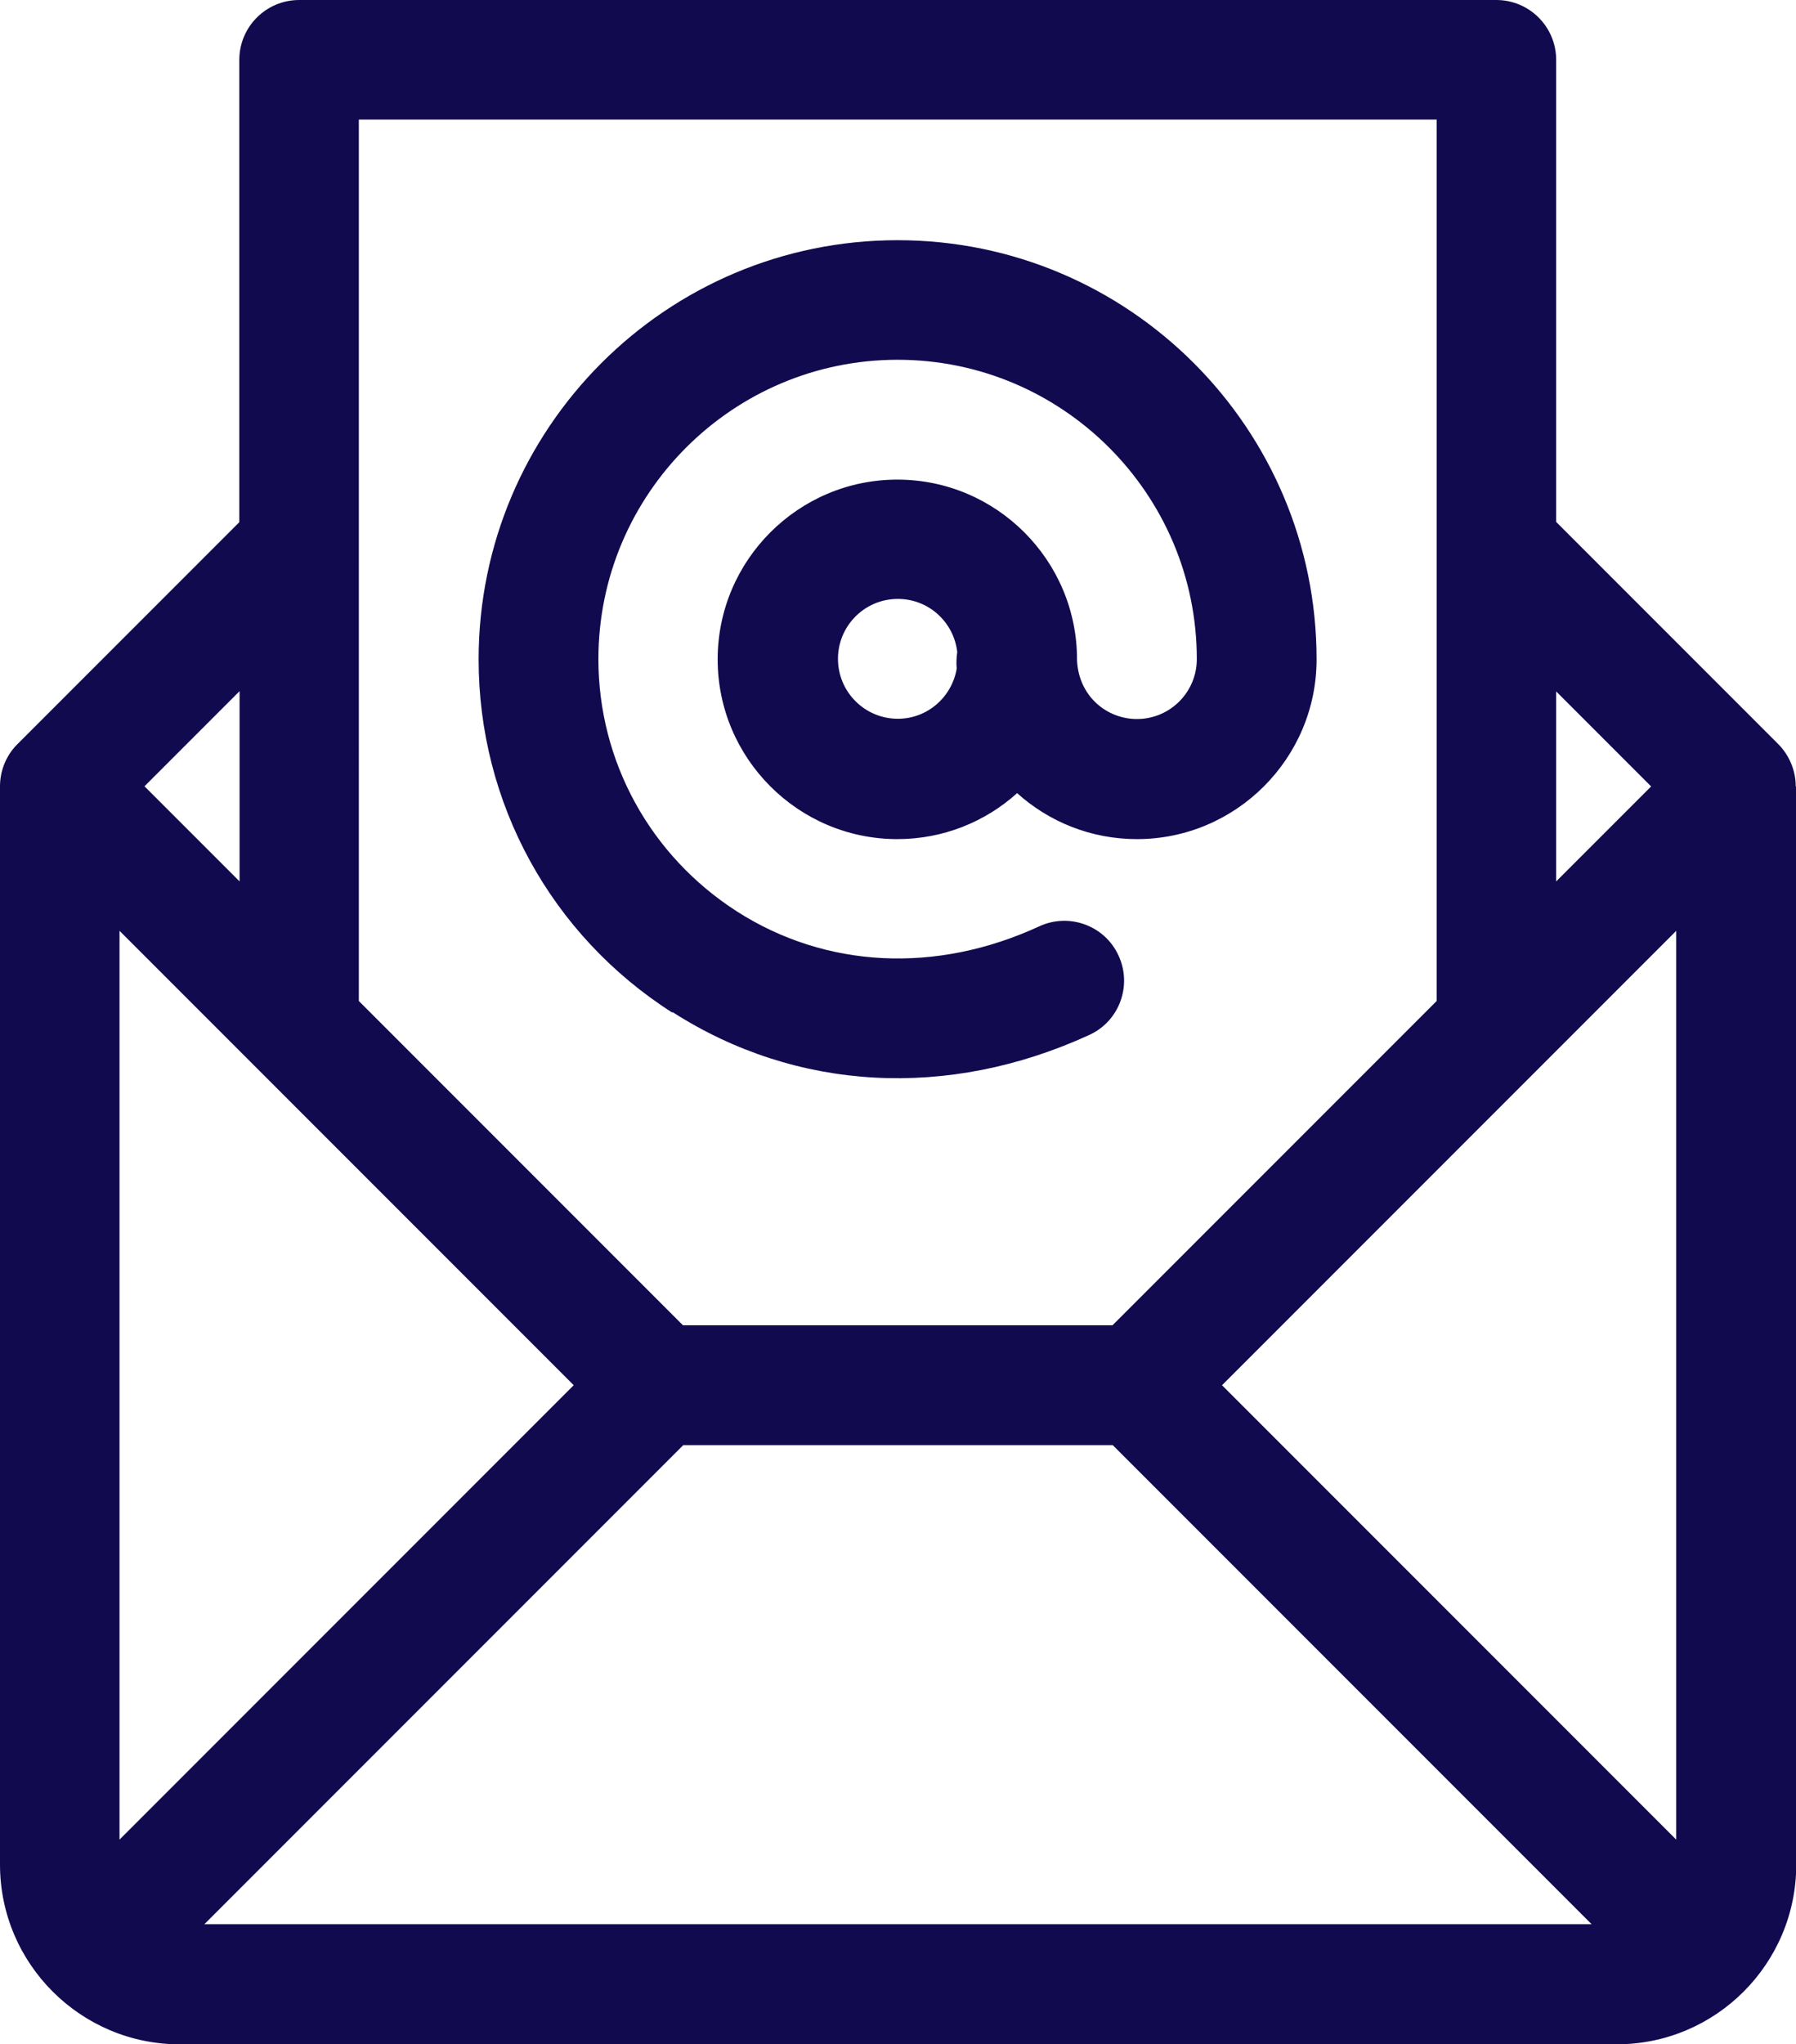
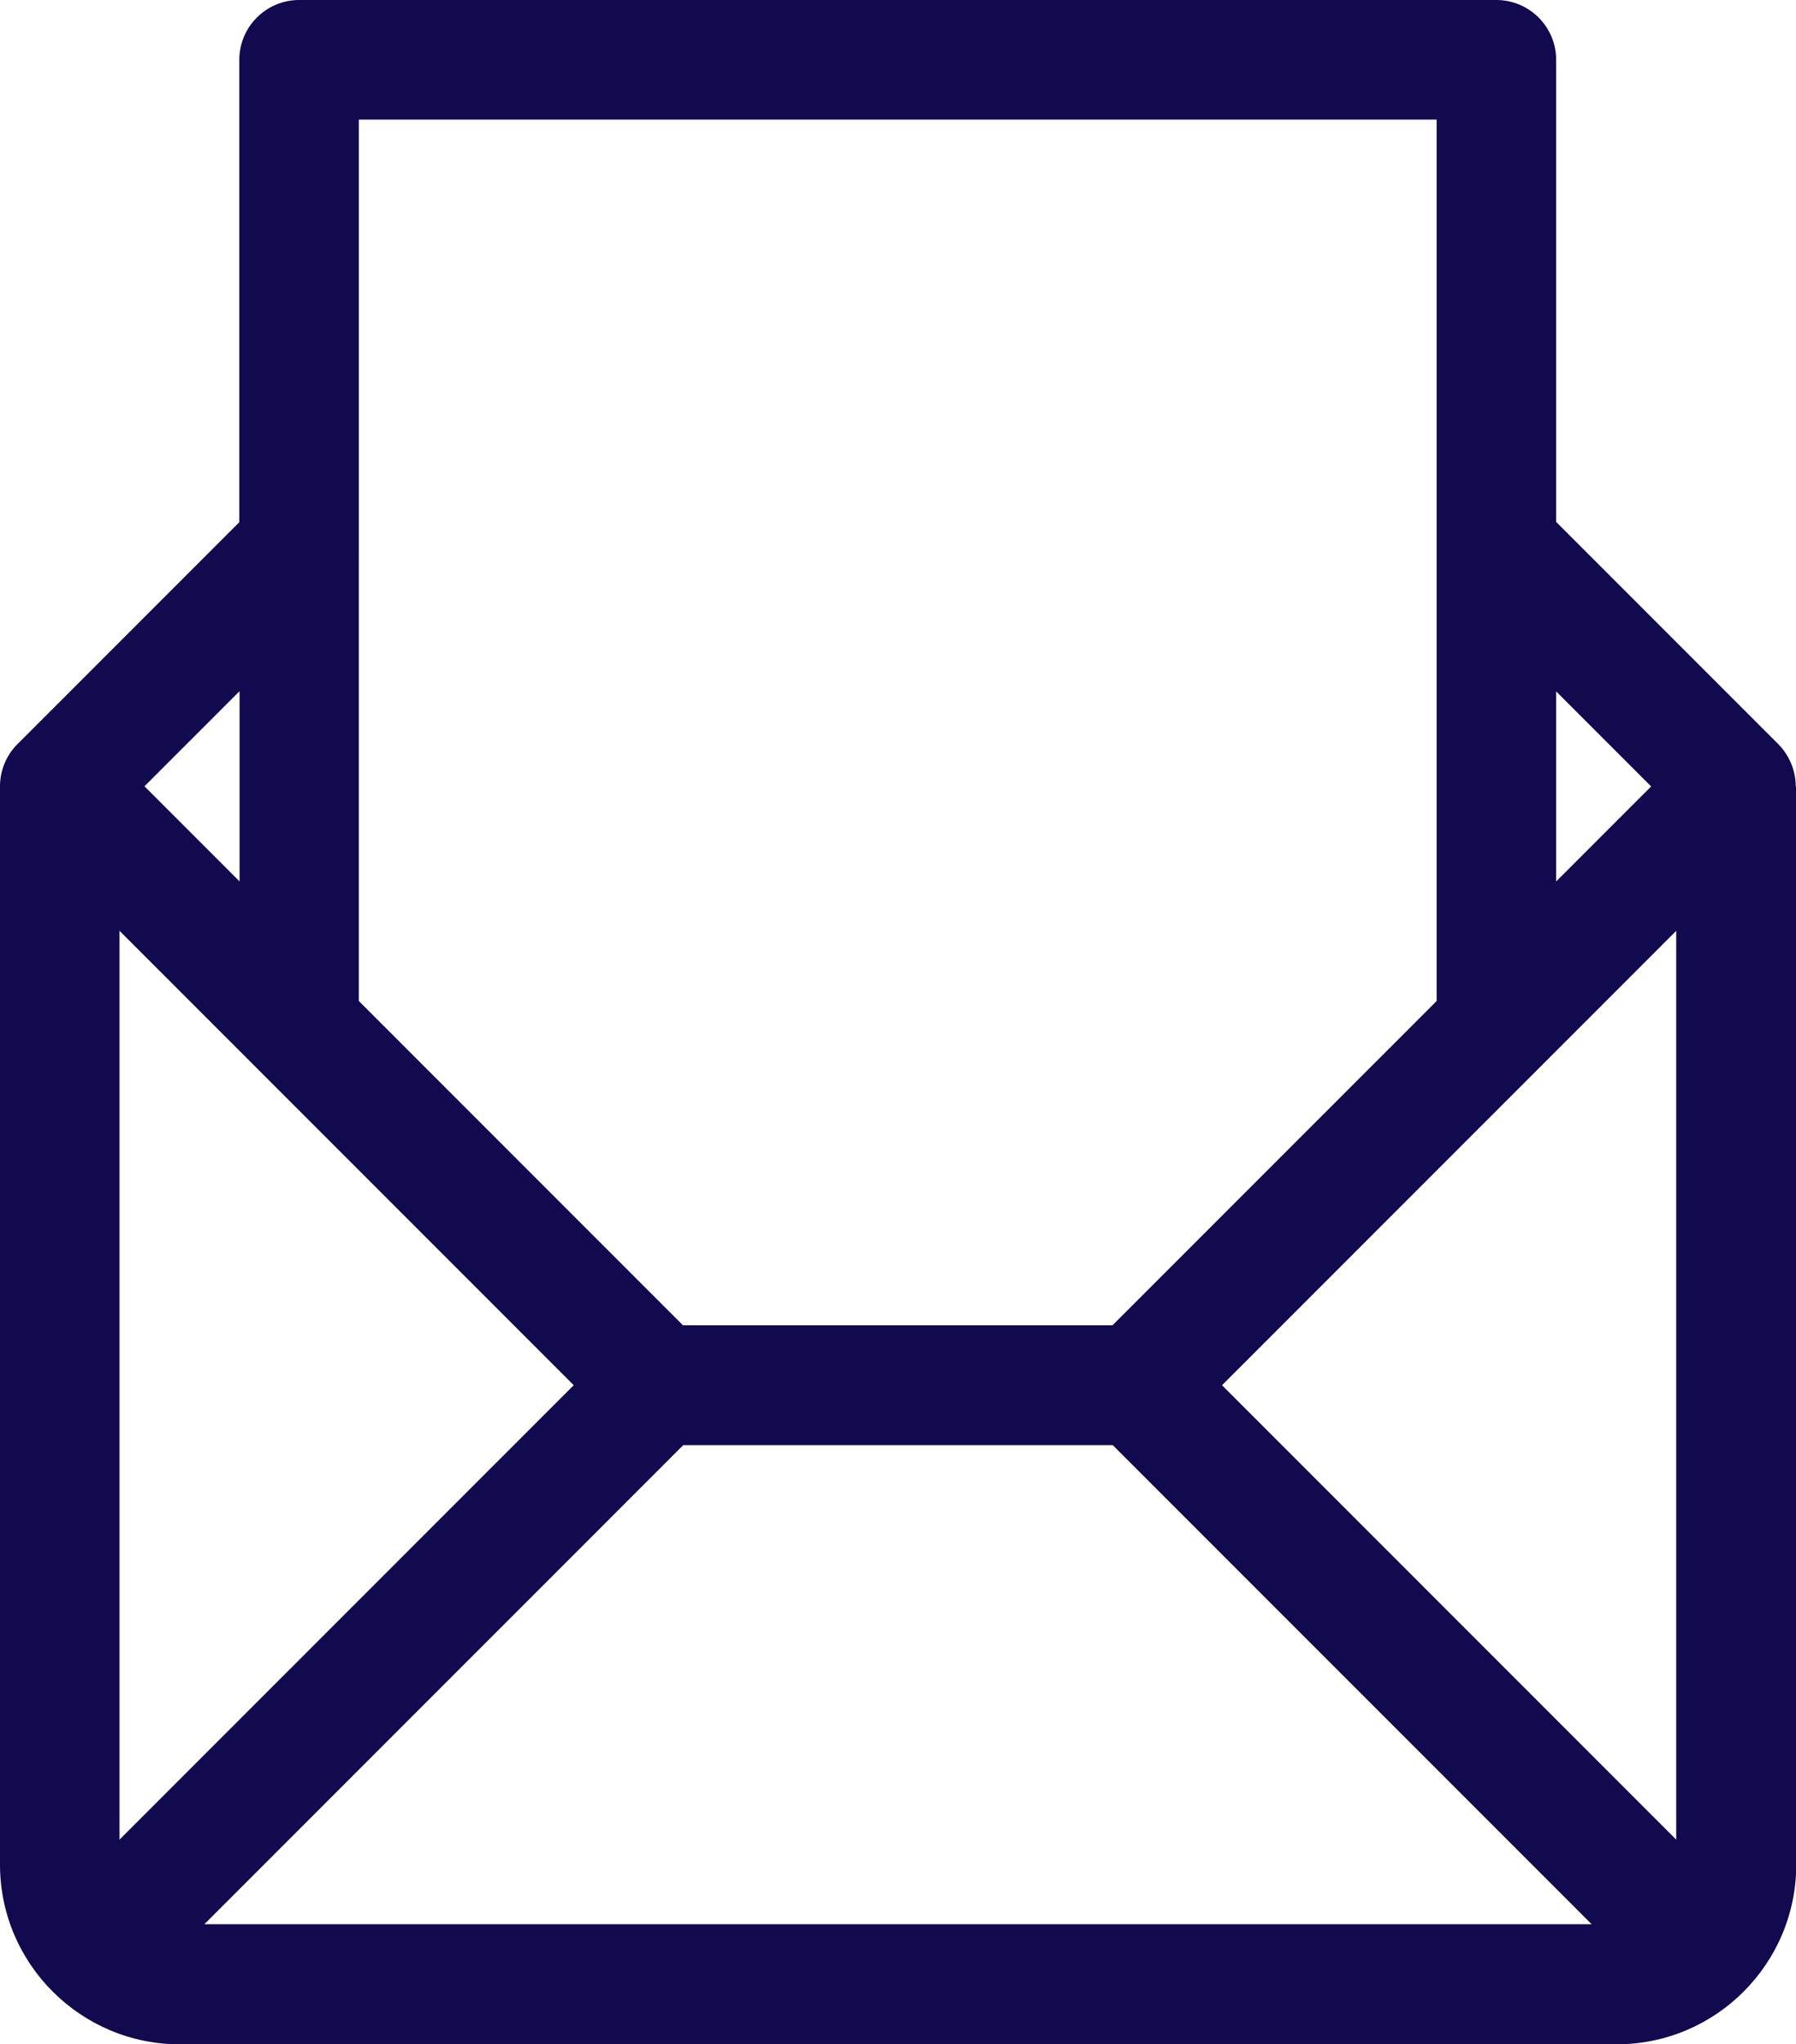
<svg xmlns="http://www.w3.org/2000/svg" id="Layer_2" data-name="Layer 2" viewBox="0 0 68.37 77.79">
  <defs>
    <style>
      .cls-1 {
        fill: #120a4f;
        stroke-width: 0px;
      }
    </style>
  </defs>
  <g id="Layer_1-2" data-name="Layer 1">
-     <path class="cls-1" d="m25.6,38.51c4.71,3.02,10.49,3.34,15.87.87,1.14-.52,1.64-1.88,1.11-3.02-.52-1.14-1.88-1.64-3.02-1.11-3.93,1.81-8.12,1.6-11.51-.57-3.3-2.12-5.27-5.71-5.27-9.6,0-6.28,5.11-11.39,11.39-11.39s11.39,5.11,11.39,11.39c0,1.26-1.02,2.28-2.28,2.28-1.15,0-2.22-.87-2.28-2.24v-.03c0-3.77-3.07-6.84-6.84-6.84s-6.84,3.07-6.84,6.84,3.07,6.84,6.84,6.84c1.75,0,3.35-.66,4.56-1.75,1.21,1.09,2.81,1.75,4.56,1.75,3.77,0,6.84-3.07,6.84-6.84,0-8.8-7.15-15.95-15.95-15.95s-15.95,7.15-15.95,15.95c0,5.46,2.75,10.49,7.37,13.44h0Zm8.58-11.16c-1.26,0-2.28-1.02-2.28-2.28s1.02-2.28,2.28-2.28c1.17,0,2.13.88,2.26,2.02-.03.21-.04.42-.02.63-.18,1.08-1.11,1.91-2.24,1.91Z" />
    <path class="cls-1" d="m68.36,29.92c0-.59-.24-1.18-.67-1.61l-8.45-8.45V2.28c0-1.26-1.02-2.28-2.28-2.28H11.39c-1.26,0-2.28,1.02-2.28,2.28v17.59L.67,28.31s-.02.02-.03.03c-.43.44-.64,1.02-.64,1.58v41.03c0,3.78,3.08,6.84,6.84,6.84h54.7c3.78,0,6.84-3.07,6.84-6.84V29.93h0Zm-5.5,0l-3.62,3.62v-7.23l3.62,3.62Zm-8.17-25.38v33.55l-12.34,12.34h-16.35l-12.34-12.34V4.55h41.02ZM9.12,33.54l-3.62-3.62,3.62-3.62v7.23Zm-4.57,36.46v-34.58l17.29,17.29-17.29,17.29Zm3.23,3.22l18.23-18.23h16.35l18.23,18.23H7.78Zm56.03-3.22l-17.29-17.29,17.29-17.29v34.58Z" />
  </g>
</svg>